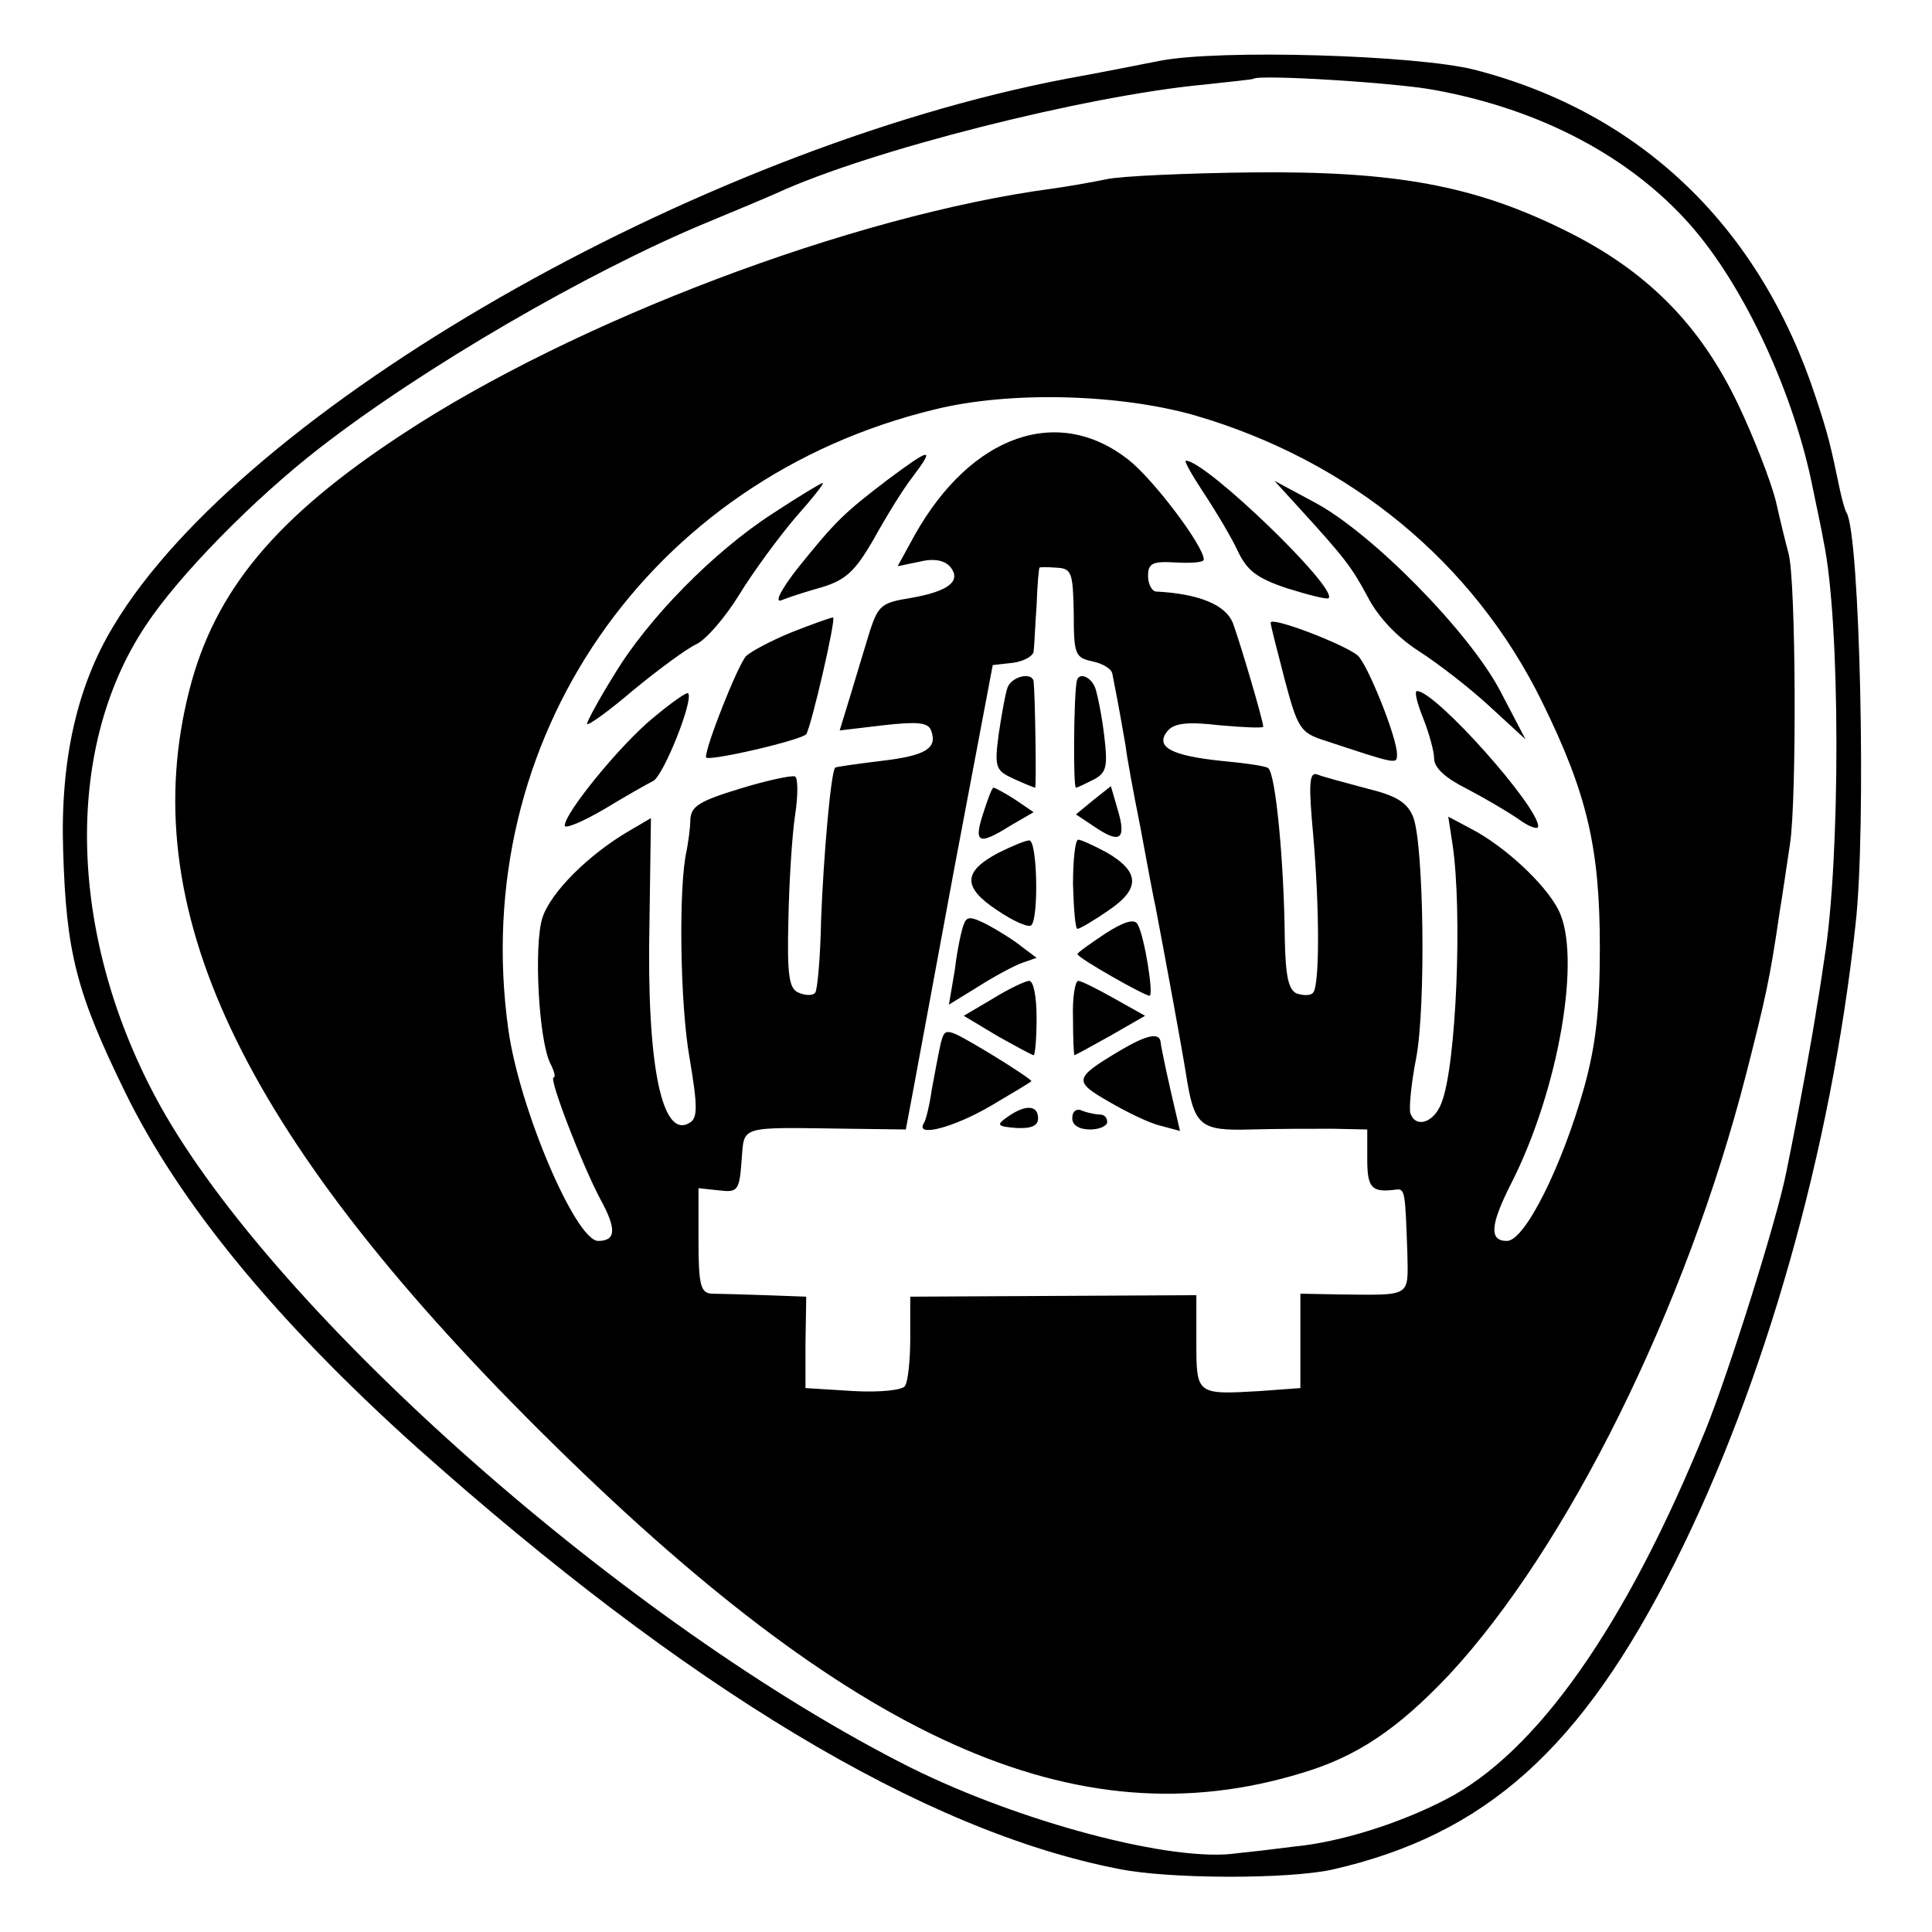
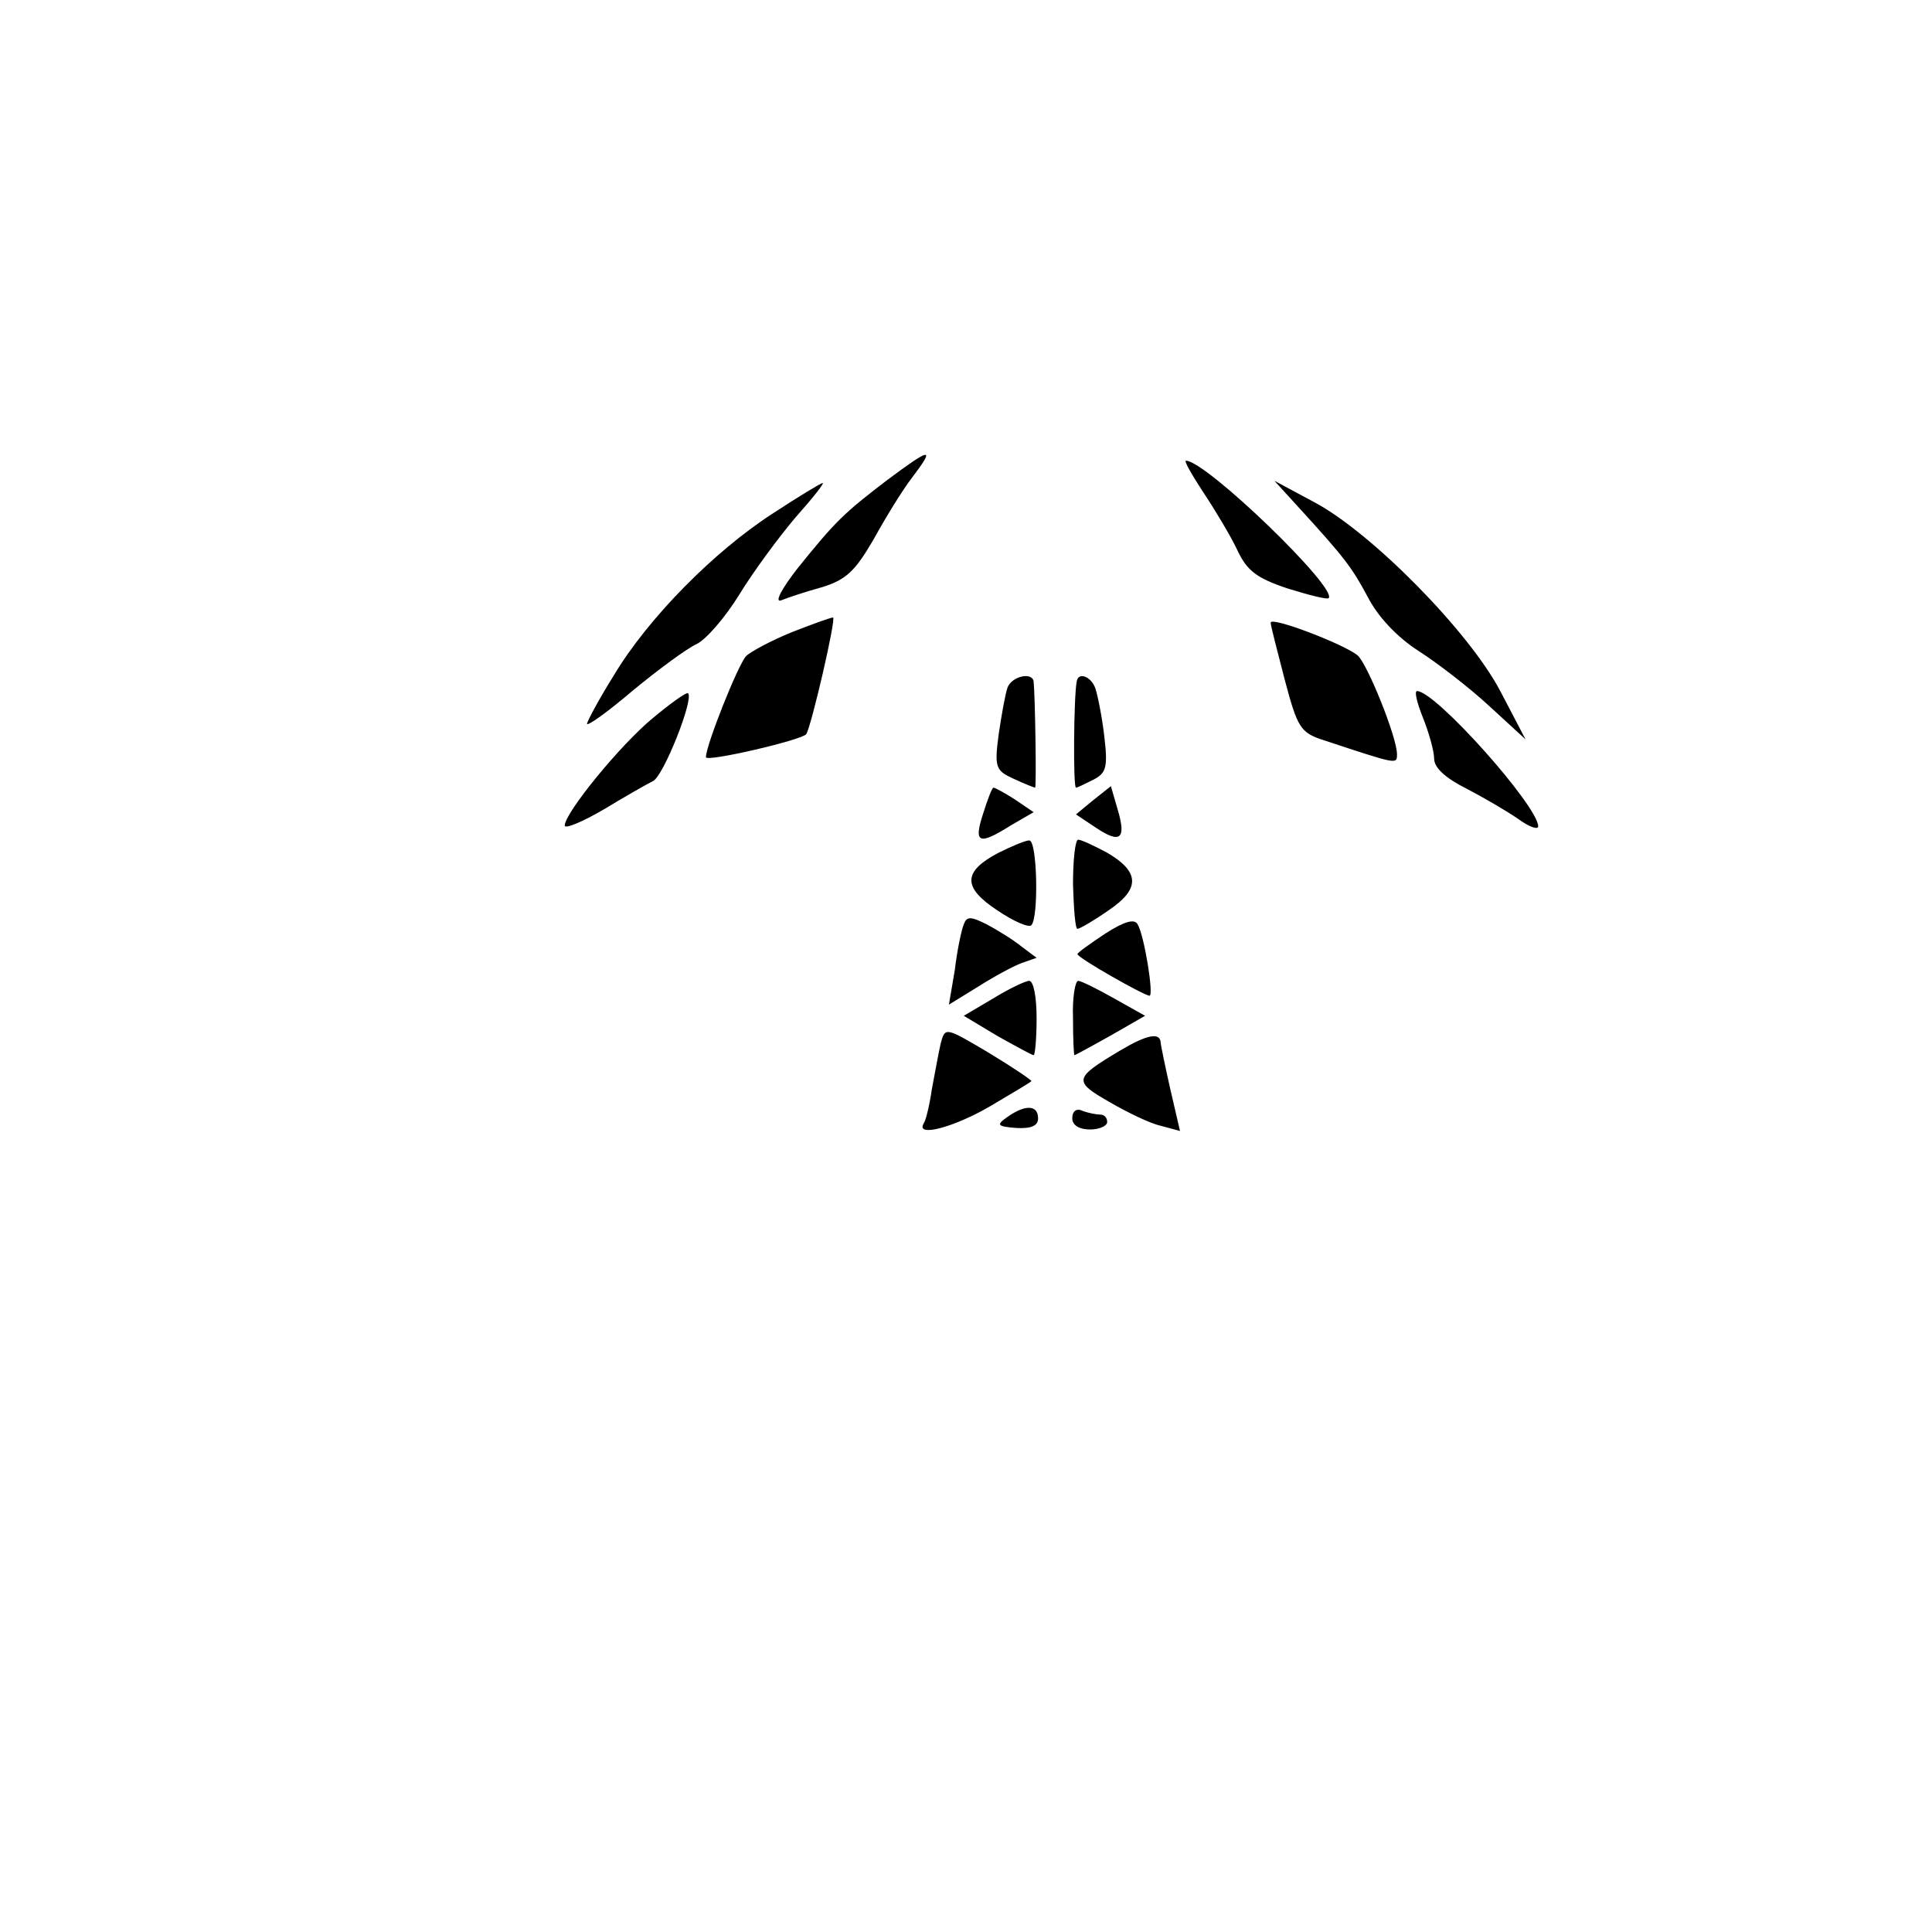
<svg xmlns="http://www.w3.org/2000/svg" version="1" width="346.667" height="346.667" viewBox="0 0 260 260">
-   <path d="M156 8.2c-2.5.5-8.1 1.6-12.5 2.4C93.7 20.1 32.7 55.1 15.3 84.2c-5 8.2-7.2 18.3-6.8 30.3.4 13.7 1.8 19.1 8.3 32.4 7.3 15 20.4 30.9 39.2 47.8 36.4 32.5 68.3 51.7 94.5 56.8 6.8 1.4 22.9 1.4 28.8.1 20.6-4.7 33.5-16.2 46.1-41.3 12.1-24.1 21-55.4 24.3-85.8 1.5-13 .6-52.6-1.2-55.5-.2-.3-.6-1.7-.9-3.1-1.2-5.8-1.6-7.5-3.2-12.3-7.5-23-23.5-38.4-45.9-44.2-7.8-2-34.5-2.8-42.5-1.2zm37 3.9c14.3 2.6 26.4 9 34.5 18.2 7.3 8.3 14 22.8 16.5 35.6.5 2.5 1.2 5.6 1.4 6.9 2.3 10.8 2.3 42.9.1 56.3-.2 1.3-.6 4.2-1 6.4-.5 3.4-2.3 13.4-4.1 22.2-1.2 6.2-7.7 26.9-10.9 34.8-10.7 26.3-22.7 43.4-35 49.7-6.2 3.2-14.1 5.7-20.3 6.3-3.1.4-6.6.8-7.7.9-8.6 1.3-29.2-4.2-43.9-11.5-38-19.1-85.4-60.9-101.1-89.2C9.2 126.4 8.4 101 19.6 84.2c4.4-6.7 14.5-17 23.4-23.9C56.9 49.5 79.1 36.6 95 30c4.1-1.7 8.4-3.5 9.5-4 12.6-5.8 41.6-13.1 57.4-14.6 3.6-.4 6.7-.7 6.8-.8.7-.6 18.9.5 24.3 1.5z" />
-   <path d="M149 24.1c-1.9.4-5.3 1-7.5 1.3-26.8 3.6-64.2 17.8-87.3 33-17.1 11.2-25.3 21.1-28.7 34.4-7.5 29.2 6.8 59.6 47.1 99.7 42 41.8 72.2 55.4 102.6 46.1 7.4-2.2 12.9-5.9 19.8-13.2 15.9-17.1 31.9-49.3 40-80.9 2.6-10.2 3.2-12.8 4.5-21.8.3-1.7.9-5.9 1.4-9.2.9-6 .8-35.3-.2-39-.3-1.1-1.1-4.3-1.7-7-.7-2.8-3-8.7-5.1-13.1-5.1-10.7-12.3-18-23.3-23.4-12.1-6-22.7-8-42.1-7.8-8.8.1-17.6.5-19.5.9zm11.8 31.8c20.9 6.1 37.5 19.8 46.7 38.5 6.1 12.4 7.8 19.7 7.8 33.1 0 8.2-.5 13-2.1 18.8-3 10.7-8 20.7-10.4 20.7-2.4 0-2.3-2.1.6-7.8 6.4-12.6 9.5-30.7 6.3-36.8-1.8-3.5-7.3-8.6-11.8-10.9l-3-1.6.6 3.9c1.3 9 .5 29.5-1.5 34.6-1 2.7-3.5 3.5-4.2 1.4-.2-.6.1-4 .8-7.5 1.3-7.1 1-28.5-.4-32.3-.8-2-2.2-2.9-6.3-3.9-3-.8-6-1.6-6.7-1.9-1-.3-1.1 1.4-.5 7.9.9 10.2.9 20.6 0 21.5-.3.4-1.3.4-2.2.1-1.1-.5-1.5-2.3-1.6-7.4-.1-10.2-1.2-21.9-2.2-22.9-.2-.3-3.1-.7-6.3-1-6.8-.7-9-1.9-7.3-4 .9-1.1 2.7-1.3 7-.8 3.3.3 5.9.4 5.9.2 0-.8-3.1-11.3-4.1-14-1-2.4-4.5-3.9-10.4-4.2-.5-.1-1-1-1-2.1 0-1.7.6-2 3.8-1.8 2 .1 3.7 0 3.7-.4 0-1.8-6.7-10.7-10.1-13.4-9.5-7.5-21.2-3.4-28.8 10.1l-2.3 4.2 2.9-.6c2-.5 3.4-.2 4.2.7 1.5 1.9-.2 3.3-5.5 4.2-3.7.6-4.2 1-5.3 4.3-.6 2-1.8 5.9-2.6 8.6l-1.5 4.9 5.9-.7c4.5-.5 6-.4 6.4.7.9 2.4-.7 3.4-6.7 4.1-3.3.4-6.1.8-6.2.9-.6.6-1.6 12.3-1.9 20.5-.1 5.1-.5 9.5-.8 9.8-.3.4-1.3.4-2.2 0-1.3-.5-1.6-2.2-1.4-9.9.1-5.1.5-11.4.9-14 .4-2.6.4-5 0-5.2-.4-.2-3.7.5-7.3 1.6-5.6 1.7-6.7 2.4-6.8 4.2 0 1.2-.3 3.1-.5 4.2-1.1 4.7-.9 20.6.4 27.9 1.1 6.5 1.1 8.1 0 8.7-3.7 2.3-5.8-7.7-5.4-26.8l.2-14.2-2.9 1.7c-5.5 3.2-10.6 8.3-11.7 11.7-1.2 3.7-.5 16.7 1.1 19.7.5 1 .7 1.8.4 1.8-.7 0 3.8 11.7 6.3 16.4 2.2 4 2.1 5.6-.3 5.6-3 0-10.6-17.7-12.1-28.5-5.4-38.9 18.9-74.1 57.4-83.4 10.1-2.5 24.8-2.1 35 .8zm-16.3 26.6c0 5.6.2 6 2.5 6.5 1.4.3 2.6 1 2.7 1.7.9 4.5 1.5 8.1 1.8 9.8.1 1.1 1 6 2 11 .9 4.9 1.8 9.7 2 10.5 1.5 7.9 3.6 19.3 4.1 22.5 1.1 7 1.8 7.7 8.7 7.5 3.4-.1 8.3-.1 11-.1l4.7.1v4c0 3.9.6 4.5 3.8 4.1 1.3-.2 1.3.2 1.6 8.6.1 5.9.6 5.6-9.1 5.5l-5.3-.1v12.7l-5.4.4c-8.6.5-8.6.5-8.6-6.6v-6.3l-19.2.1-19.3.1v5.5c0 3-.3 5.9-.7 6.5-.3.6-3.5.9-7 .7l-6.4-.4v-6.1l.1-6.2-5.5-.2c-3-.1-6.3-.2-7.2-.2-1.5-.1-1.8-1.1-1.8-7.2v-7l2.8.3c2.5.3 2.7 0 3-4 .4-4.8-.6-4.5 14.4-4.3l7.7.1.7-3.7c.4-2.1 3-16.2 5.8-31.3l5.2-27.5 2.7-.3c1.5-.2 2.7-.9 2.8-1.5.1-.7.2-3.5.4-6.2.1-2.8.3-5.1.4-5.1 0-.1 1.1-.1 2.3 0 2 .1 2.2.6 2.3 6.1z" />
  <path d="M119.4 64.6c-5.9 4.5-7 5.6-12 11.8-2.2 2.8-3.2 4.7-2.3 4.4 1-.4 3.4-1.2 5.6-1.8 3.2-1 4.4-2.2 6.8-6.3 1.6-2.9 3.9-6.7 5.3-8.5 3.1-4.1 2.5-4-3.4.4zM161.9 66.2c1.6 2.4 3.7 5.9 4.6 7.8 1.3 2.8 2.6 3.8 6.8 5.2 2.9.9 5.3 1.5 5.5 1.3 1.3-1.3-16.5-18.5-19.2-18.5-.3 0 .8 1.9 2.3 4.2zM104 69.1c-7.9 5.1-16.8 14.1-21.4 21.8-2 3.2-3.6 6.2-3.6 6.5 0 .4 2.8-1.6 6.2-4.5 3.4-2.8 7.2-5.6 8.5-6.2 1.3-.6 3.9-3.6 5.8-6.7s5.3-7.7 7.5-10.3c2.3-2.6 4-4.7 3.7-4.7-.2 0-3.2 1.8-6.7 4.1zM174.6 68.1c6.4 7 7.3 8.2 9.5 12.3 1.4 2.7 4 5.4 6.8 7.2 2.5 1.6 6.8 4.9 9.5 7.4l4.9 4.5-3.4-6.5c-4.2-8-17.3-21.3-25-25.4l-5.4-2.9 3.1 3.4zM106.5 85.1c-2.7 1.1-5.5 2.6-6.1 3.2-1.1 1.2-5.4 12-5.4 13.6 0 .7 12.9-2.3 13.5-3.1.7-1.1 4.1-15.8 3.6-15.7-.3 0-2.8.9-5.6 2zM171 83.8c0 .4.9 3.8 1.9 7.7 1.7 6.4 2.1 7.1 5.2 8.1 10 3.3 9.9 3.3 9.9 1.9 0-2.3-4-12.2-5.3-13.3-1.8-1.5-11.7-5.3-11.7-4.4zM87.9 96.6c-4.4 3.6-11.9 12.8-11.9 14.5 0 .5 2.4-.5 5.3-2.2 2.8-1.7 5.8-3.4 6.6-3.8 1.4-.7 5.5-11 4.7-11.8-.2-.2-2.3 1.3-4.7 3.3zM191.5 96.6c.8 2 1.5 4.5 1.5 5.5 0 1.2 1.5 2.6 4.3 4 2.3 1.2 5.4 3 7 4.1 1.5 1.1 2.7 1.5 2.7 1 0-2.7-13.8-18.2-16.3-18.2-.4 0 0 1.6.8 3.6zM135.6 92.5c-.3.8-.8 3.6-1.2 6.3-.6 4.5-.4 4.9 2 6 1.5.7 2.8 1.2 2.9 1.2.2 0 0-12.5-.2-14.3-.2-1.3-2.9-.7-3.5.8zM144.9 91.7c-.4 2-.5 14.3-.1 14.3.2 0 1.2-.5 2.4-1.1 1.7-.9 1.9-1.7 1.4-5.9-.3-2.6-.9-5.5-1.2-6.4-.6-1.6-2.3-2.2-2.5-.9zM132.3 109.5c-1.3 4-.6 4.3 3.7 1.6l3.1-1.8-2.5-1.7c-1.4-.9-2.7-1.6-2.9-1.6-.2 0-.8 1.6-1.4 3.5zM147.1 107.7l-2.3 1.9 2.7 1.8c3.3 2.2 4.1 1.5 2.9-2.5l-.9-3.1-2.4 1.9zM134.3 114.8c-4.7 2.5-4.8 4.6-.1 7.7 2.2 1.5 4.3 2.4 4.6 2 1-1 .8-11.5-.3-11.4-.5 0-2.4.8-4.2 1.7zM144.4 119c.1 3.3.3 6 .6 6s2.2-1.1 4.2-2.5c4.3-2.9 4.2-5.2-.3-7.8-1.7-.9-3.4-1.7-3.8-1.7-.4 0-.7 2.7-.7 6zM129.7 124.4c-.3.7-.9 3.5-1.2 6.1l-.8 4.7 3.9-2.4c2.2-1.4 4.8-2.8 5.9-3.2l2-.7-2-1.5c-1.1-.9-3.2-2.2-4.7-3-2.2-1.1-2.7-1.1-3.1 0zM148.8 125.6c-2.1 1.4-3.8 2.6-3.8 2.8 0 .5 9 5.6 9.7 5.6.6 0-.7-8.1-1.6-9.6-.4-.8-1.8-.4-4.3 1.2zM133.6 134.4l-3.9 2.3 4.5 2.7c2.5 1.4 4.7 2.6 4.9 2.6.2 0 .4-2.3.4-5 0-2.8-.4-5-1-5-.5 0-2.8 1.1-4.9 2.4zM144.4 137c0 2.7.1 5 .2 5s2.3-1.2 4.8-2.6l4.7-2.7-4.1-2.3c-2.3-1.3-4.5-2.4-4.9-2.4-.4 0-.8 2.2-.7 5zM126.6 140.4c-.3 1.3-.8 4.1-1.2 6.2-.3 2.1-.8 4.2-1.1 4.6-1.1 1.9 4.1.5 8.9-2.3 2.9-1.7 5.4-3.2 5.6-3.4.1-.1-2.4-1.8-5.7-3.8-5.9-3.5-5.9-3.5-6.5-1.3zM150.7 141.4c-6.2 3.7-6.3 4.1-1.4 6.9 2.4 1.4 5.5 2.9 6.9 3.2l2.6.7-1.3-5.6c-.7-3.1-1.3-6-1.3-6.3-.1-1.4-1.8-1.1-5.5 1.1zM135.6 150.3c-1.6 1.1-1.4 1.3 1.2 1.5 2 .1 2.9-.3 2.9-1.3 0-1.8-1.7-1.9-4.1-.2zM144.3 150.5c0 .9.9 1.5 2.4 1.5 1.3 0 2.3-.5 2.3-1 0-.6-.4-1-.9-1s-1.6-.2-2.4-.5c-.8-.4-1.4 0-1.4 1z" />
</svg>